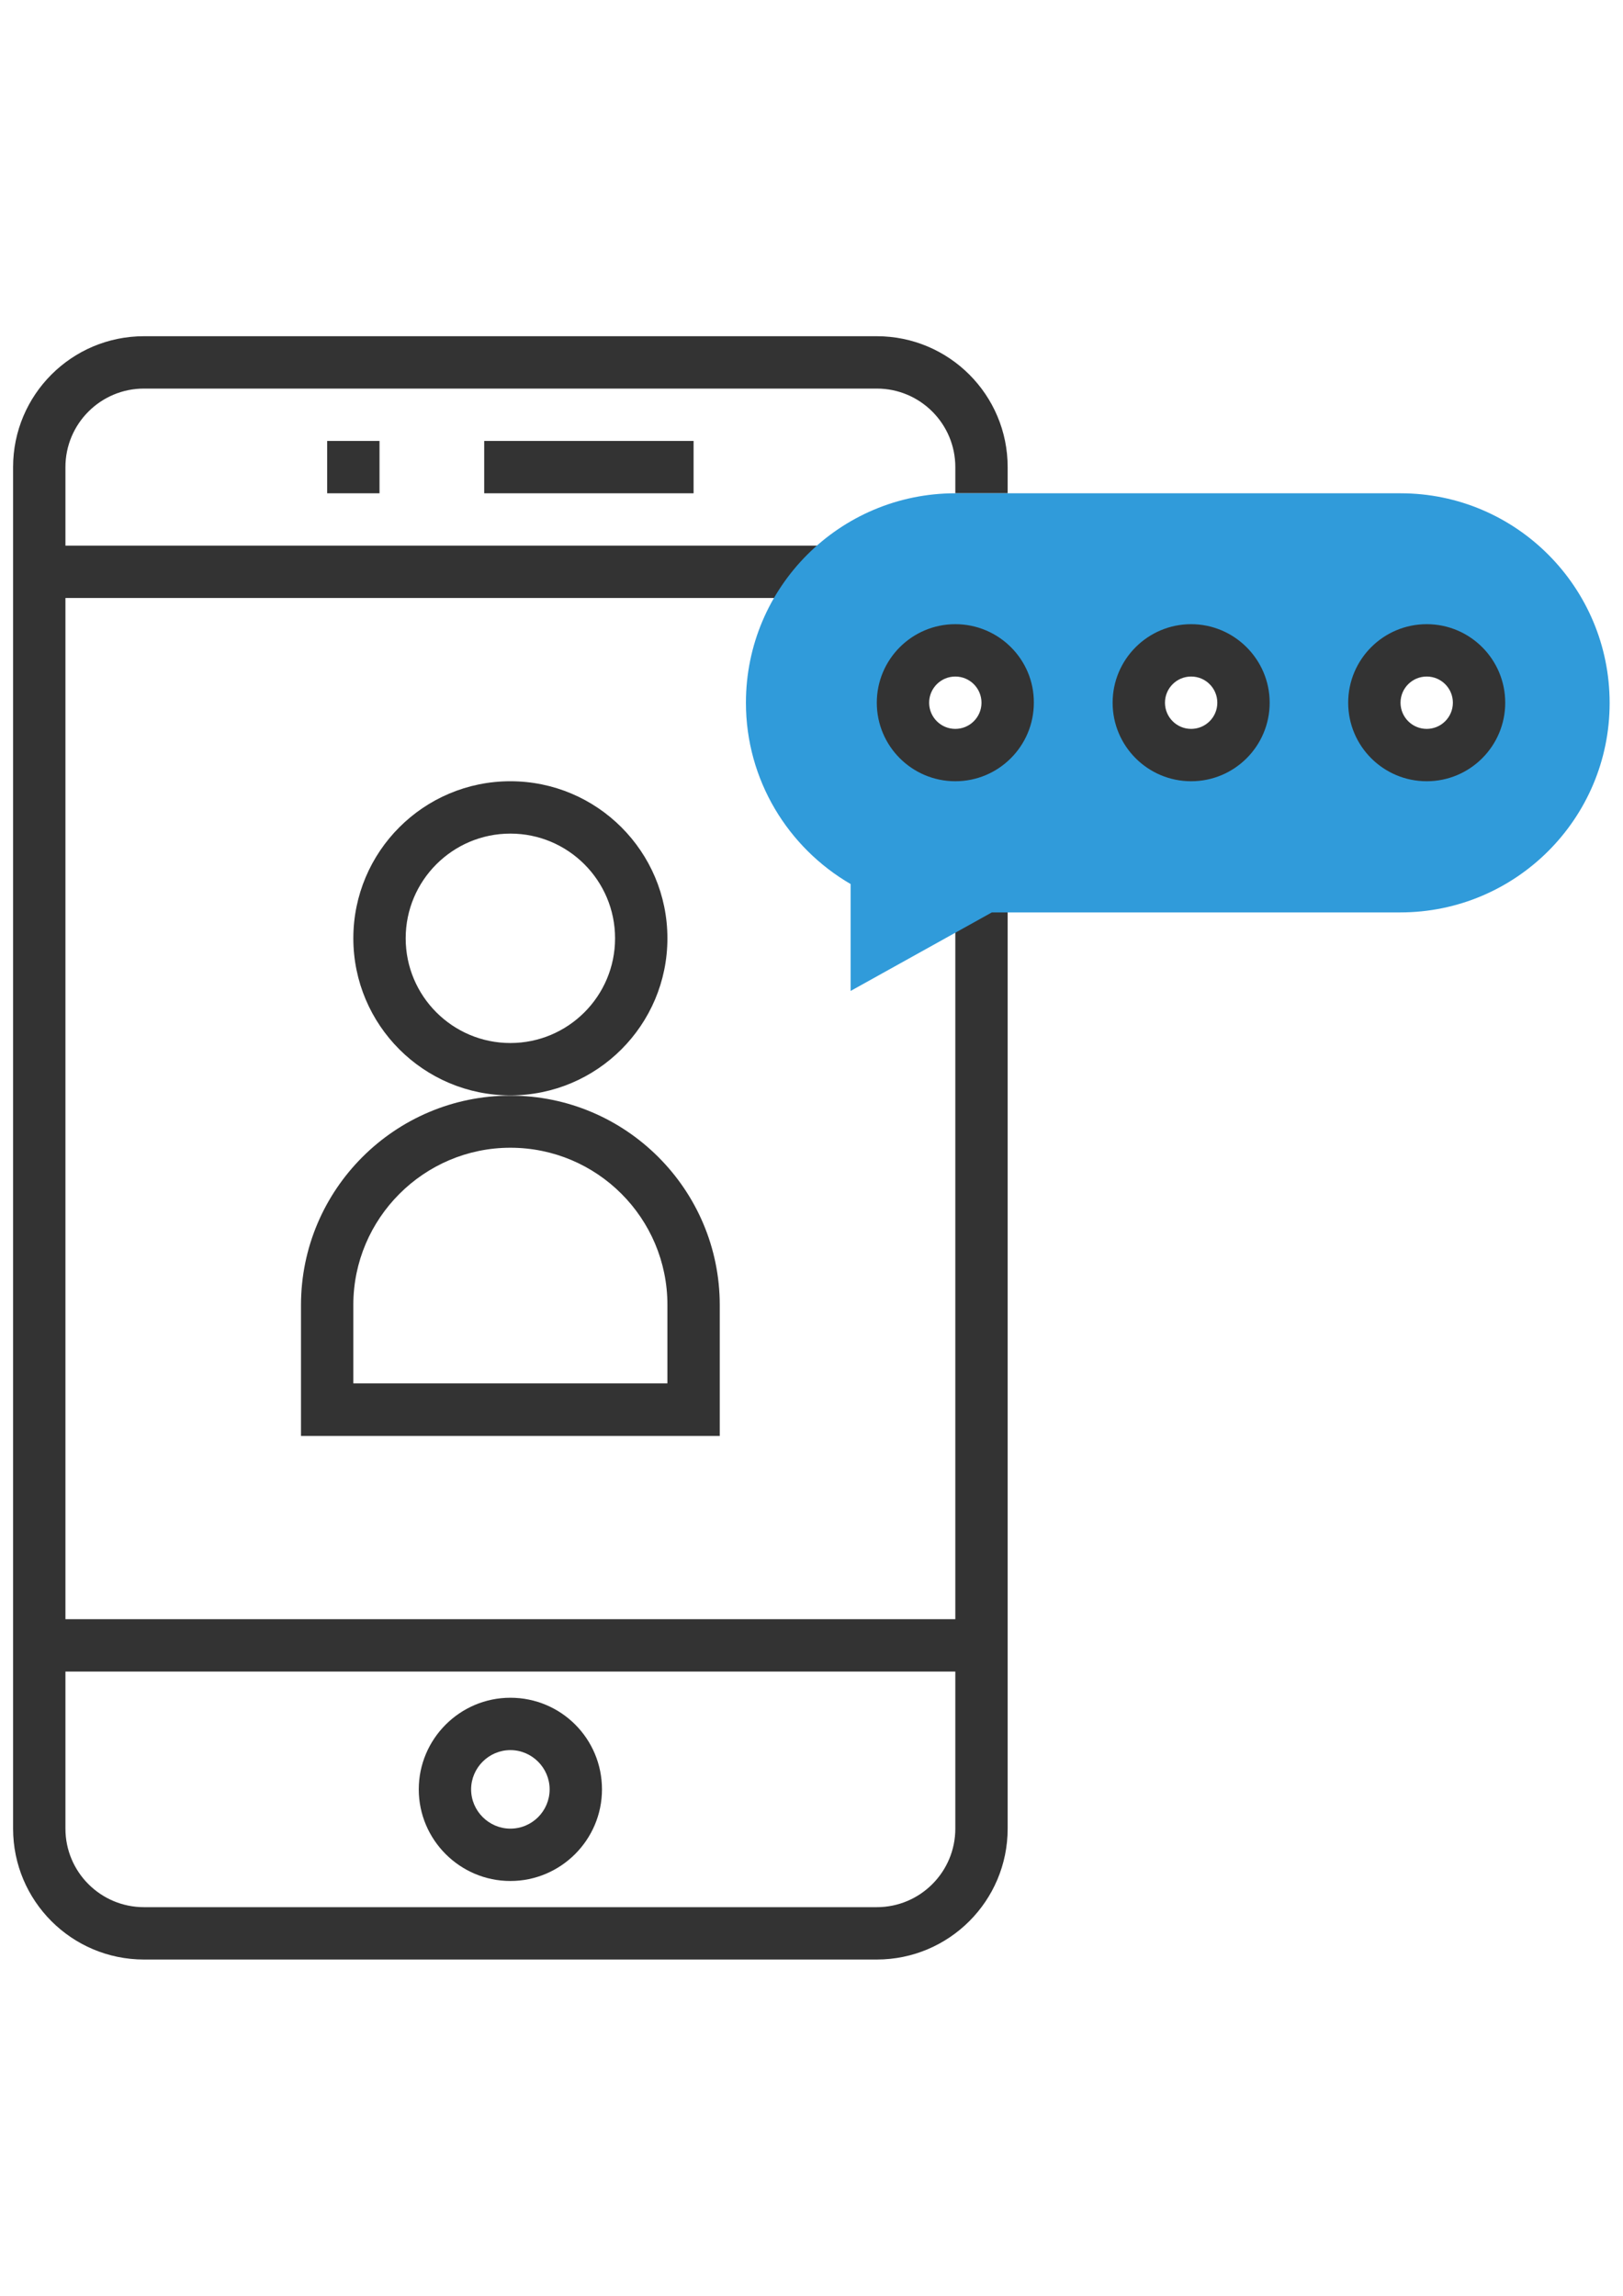
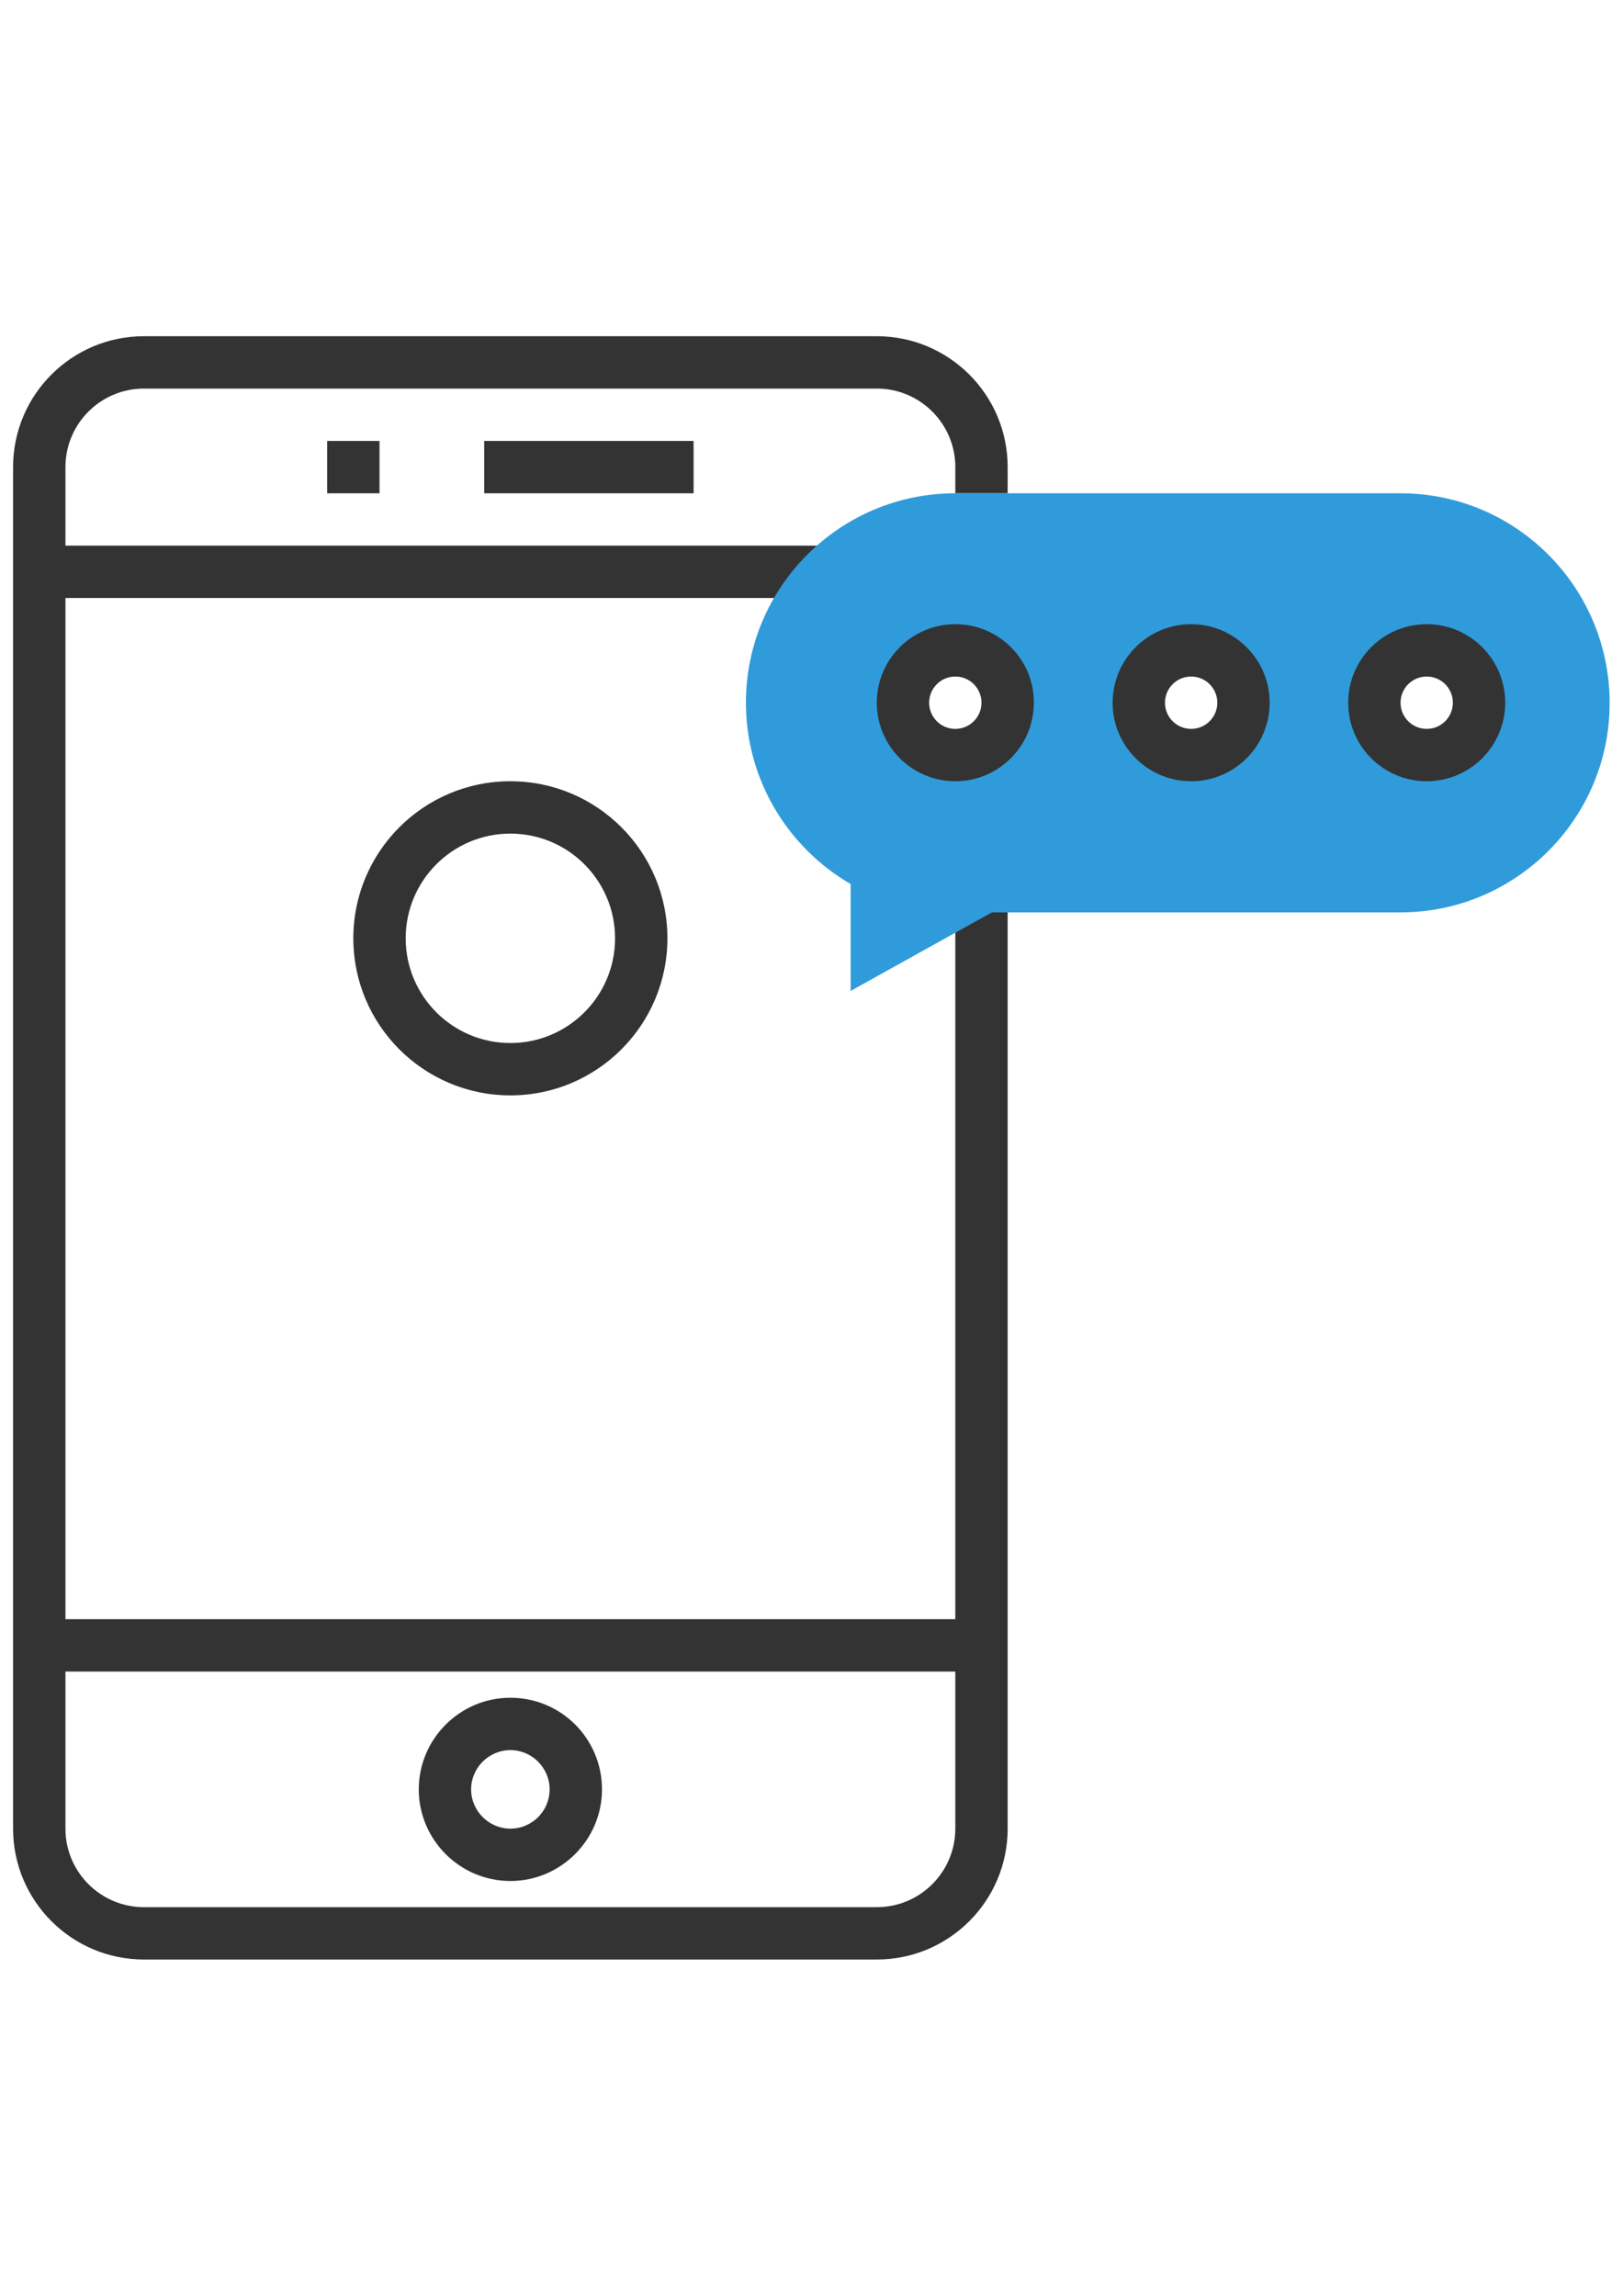
<svg xmlns="http://www.w3.org/2000/svg" version="1.1" id="Layer_1" x="0px" y="0px" viewBox="0 0 595.3 841.9" enable-background="new 0 0 595.3 841.9" xml:space="preserve">
  <g>
    <path fill="#333333" d="M350.4,593.8H24V219.3h278.4v-19.2H24v-28.8c0-15.9,12.9-28.8,28.8-28.8h268.8c15.9,0,28.8,12.9,28.8,28.8   v9.6h19.2v-9.6c0-26.5-21.5-48-48-48H52.8c-26.5,0-48,21.5-48,48v499.3c0,26.5,21.5,48,48,48h268.8c26.5,0,48-21.5,48-48V324.9   h-19.2V593.8z M321.6,699.4H52.8c-15.9,0-28.8-12.9-28.8-28.8V613h326.4v57.6C350.4,686.5,337.5,699.4,321.6,699.4z" />
    <rect x="177.6" y="161.7" fill="#333333" width="76.8" height="19.2" />
    <rect x="120" y="161.7" fill="#333333" width="19.2" height="19.2" />
  </g>
  <path fill="#309BDA" d="M513.7,180.9H350.4c-42.4,0-76.8,34.4-76.8,76.8c0,28.4,15.5,53.2,38.4,66.5v39.2l51.8-28.8h149.8  c42.4,0,76.8-34.4,76.8-76.8S556.1,180.9,513.7,180.9z M350.4,276.9c-10.6,0-19.2-8.6-19.2-19.2c0-10.6,8.6-19.2,19.2-19.2  c10.6,0,19.2,8.6,19.2,19.2C369.6,268.3,361.1,276.9,350.4,276.9z M436.9,276.9c-10.6,0-19.2-8.6-19.2-19.2  c0-10.6,8.6-19.2,19.2-19.2c10.6,0,19.2,8.6,19.2,19.2C456.1,268.3,447.5,276.9,436.9,276.9z M523.3,276.9  c-10.6,0-19.2-8.6-19.2-19.2c0-10.6,8.6-19.2,19.2-19.2c10.6,0,19.2,8.6,19.2,19.2C542.5,268.3,533.9,276.9,523.3,276.9z" />
  <g>
    <path fill="#333333" d="M187.2,622.6c-18.5,0-33.6,15.1-33.6,33.6c0,18.5,15.1,33.6,33.6,33.6s33.6-15.1,33.6-33.6   C220.8,637.6,205.8,622.6,187.2,622.6z M187.2,670.6c-7.9,0-14.4-6.5-14.4-14.4s6.5-14.4,14.4-14.4s14.4,6.5,14.4,14.4   S195.2,670.6,187.2,670.6z" />
    <path fill="#333333" d="M244.8,344.1c0-31.8-25.8-57.6-57.6-57.6s-57.6,25.8-57.6,57.6s25.8,57.6,57.6,57.6   S244.8,375.9,244.8,344.1z M187.2,382.5c-21.2,0-38.4-17.2-38.4-38.4s17.2-38.4,38.4-38.4s38.4,17.2,38.4,38.4   S208.4,382.5,187.2,382.5z" />
-     <path fill="#333333" d="M110.4,478.6v48H264v-48c0-42.4-34.5-76.8-76.8-76.8S110.4,436.2,110.4,478.6z M187.2,420.9   c31.8,0,57.6,25.8,57.6,57.6v28.8H129.6v-28.8C129.6,446.8,155.5,420.9,187.2,420.9z" />
    <path fill="#333333" d="M350.4,228.9c-15.9,0-28.8,12.9-28.8,28.8c0,15.9,12.9,28.8,28.8,28.8s28.8-12.9,28.8-28.8   C379.3,241.8,366.3,228.9,350.4,228.9z M350.4,267.3c-5.3,0-9.6-4.3-9.6-9.6c0-5.3,4.3-9.6,9.6-9.6s9.6,4.3,9.6,9.6   C360,263,355.7,267.3,350.4,267.3z" />
    <path fill="#333333" d="M436.9,228.9c-15.9,0-28.8,12.9-28.8,28.8c0,15.9,12.9,28.8,28.8,28.8s28.8-12.9,28.8-28.8   C465.7,241.8,452.7,228.9,436.9,228.9z M436.9,267.3c-5.3,0-9.6-4.3-9.6-9.6c0-5.3,4.3-9.6,9.6-9.6s9.6,4.3,9.6,9.6   C446.5,263,442.2,267.3,436.9,267.3z" />
    <path fill="#333333" d="M523.3,228.9c-15.9,0-28.8,12.9-28.8,28.8c0,15.9,12.9,28.8,28.8,28.8c15.9,0,28.8-12.9,28.8-28.8   C552.1,241.8,539.2,228.9,523.3,228.9z M523.3,267.3c-5.3,0-9.6-4.3-9.6-9.6c0-5.3,4.3-9.6,9.6-9.6c5.3,0,9.6,4.3,9.6,9.6   C532.9,263,528.6,267.3,523.3,267.3z" />
  </g>
</svg>